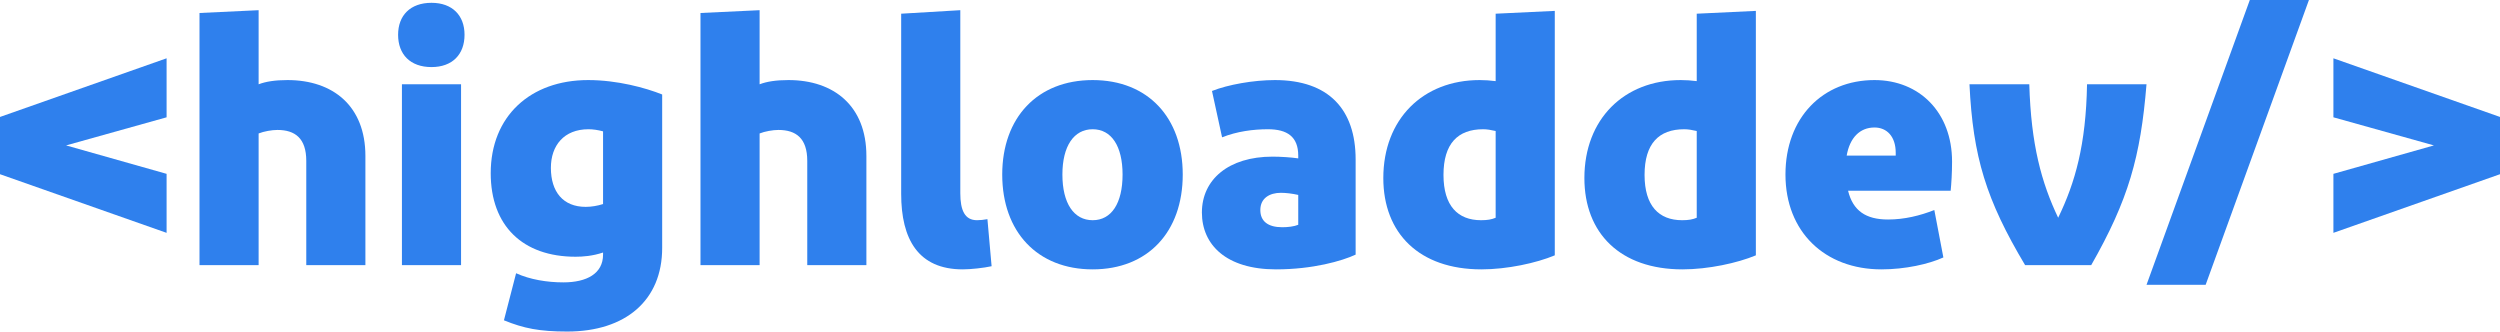
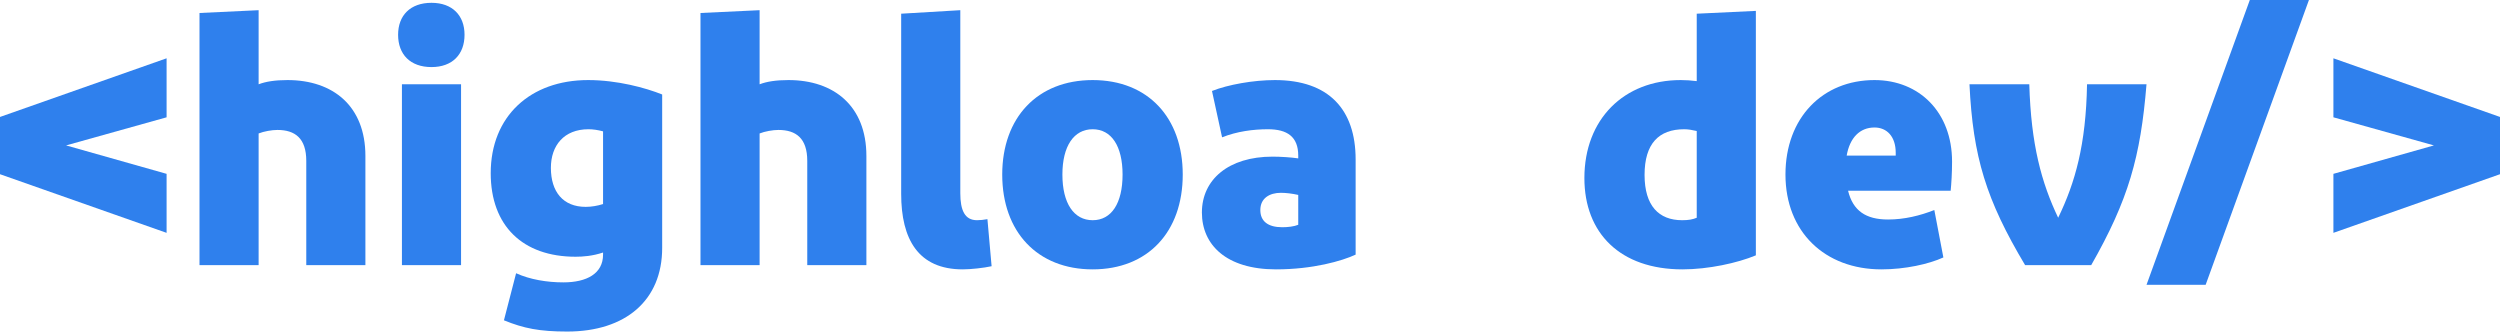
<svg xmlns="http://www.w3.org/2000/svg" width="279" height="37" viewBox="0 0 279 37" fill="none">
  <path d="M0 19.441L18.592 25.986V19.401L7.375 16.227L18.592 13.091V6.506L0 13.052V19.441Z" fill="#2F80ED" />
  <path d="M22.264 29.592H28.862V14.894C29.445 14.659 30.337 14.502 30.958 14.502C32.938 14.502 34.18 15.443 34.18 17.951V29.592H40.779V17.402C40.779 11.837 37.169 8.936 32.084 8.936C30.726 8.936 29.677 9.093 28.862 9.407V1.137L22.264 1.45V29.592Z" fill="#2F80ED" />
  <path d="M44.428 3.88C44.428 6.075 45.787 7.486 48.155 7.486C50.483 7.486 51.842 6.075 51.842 3.88C51.842 1.725 50.483 0.314 48.155 0.314C45.787 0.314 44.428 1.725 44.428 3.88ZM51.454 29.592V9.407H44.855V29.592H51.454Z" fill="#2F80ED" />
  <path d="M65.632 8.936C59.189 8.936 54.764 12.973 54.764 19.323C54.764 25.202 58.335 28.651 64.234 28.651C65.05 28.651 66.136 28.573 67.301 28.181V28.416C67.301 30.533 65.477 31.513 62.876 31.513C61.052 31.513 59.15 31.199 57.597 30.494L56.239 35.746C58.451 36.647 60.198 37 63.303 37C69.824 37 73.899 33.512 73.899 27.672V10.543C72.036 9.799 68.892 8.936 65.632 8.936ZM61.479 18.735C61.479 16.227 62.954 14.424 65.671 14.424C66.175 14.424 66.719 14.502 67.301 14.659V22.772C66.68 22.968 66.02 23.086 65.36 23.086C62.837 23.086 61.479 21.4 61.479 18.735Z" fill="#2F80ED" />
  <path d="M78.174 29.592H84.772V14.894C85.355 14.659 86.247 14.502 86.868 14.502C88.848 14.502 90.09 15.443 90.09 17.951V29.592H96.689V17.402C96.689 11.837 93.079 8.936 87.994 8.936C86.635 8.936 85.588 9.093 84.772 9.407V1.137L78.174 1.45V29.592Z" fill="#2F80ED" />
  <path d="M107.17 21.557V1.137L100.571 1.529V21.636C100.571 26.692 102.473 30.062 107.441 30.062C108.334 30.062 109.77 29.906 110.663 29.71L110.197 24.458C109.77 24.536 109.382 24.575 109.033 24.575C107.674 24.575 107.17 23.478 107.17 21.557Z" fill="#2F80ED" />
  <path d="M121.941 30.062C128.112 30.062 131.994 25.869 131.994 19.48C131.994 13.13 128.112 8.936 121.941 8.936C115.769 8.936 111.849 13.13 111.849 19.48C111.849 25.869 115.769 30.062 121.941 30.062ZM121.941 24.575C119.845 24.575 118.564 22.694 118.564 19.48C118.564 16.305 119.845 14.424 121.941 14.424C124.037 14.424 125.279 16.305 125.279 19.48C125.279 22.694 124.037 24.575 121.941 24.575Z" fill="#2F80ED" />
  <path d="M142.4 30.062C146.514 30.062 149.775 29.122 151.288 28.416V17.794C151.288 12.229 148.3 8.936 142.283 8.936C139.877 8.936 137.043 9.446 135.258 10.152L136.384 15.325C138.053 14.659 139.877 14.424 141.507 14.424C143.642 14.424 144.884 15.247 144.884 17.363V17.677C144.147 17.559 142.866 17.481 142.012 17.481C137.121 17.481 134.132 20.029 134.132 23.713C134.132 27.319 136.849 30.062 142.4 30.062ZM144.884 25.085C144.418 25.281 143.72 25.359 143.099 25.359C141.507 25.359 140.653 24.693 140.653 23.439C140.653 22.106 141.701 21.518 142.943 21.518C143.487 21.518 144.185 21.596 144.884 21.753V25.085Z" fill="#2F80ED" />
-   <path d="M165.324 30.062C168.196 30.062 171.457 29.357 173.514 28.495V1.215L166.915 1.529V9.054C166.333 8.976 165.712 8.936 165.13 8.936C158.803 8.936 154.378 13.287 154.378 19.872C154.378 26.025 158.376 30.062 165.324 30.062ZM165.285 24.575C162.685 24.575 161.093 22.968 161.093 19.519C161.093 16.031 162.685 14.424 165.518 14.424C165.945 14.424 166.411 14.502 166.915 14.62V24.301C166.45 24.497 165.984 24.575 165.285 24.575Z" fill="#2F80ED" />
  <path d="M187.764 30.062C190.636 30.062 193.896 29.357 195.954 28.495V1.215L189.355 1.529V9.054C188.773 8.976 188.152 8.936 187.57 8.936C181.243 8.936 176.818 13.287 176.818 19.872C176.818 26.025 180.816 30.062 187.764 30.062ZM187.725 24.575C185.124 24.575 183.533 22.968 183.533 19.519C183.533 16.031 185.124 14.424 187.958 14.424C188.385 14.424 188.851 14.502 189.355 14.62V24.301C188.889 24.497 188.424 24.575 187.725 24.575Z" fill="#2F80ED" />
  <path d="M217.85 18.03C217.85 12.542 214.201 8.936 209.194 8.936C203.411 8.936 199.258 13.13 199.258 19.48C199.258 25.869 203.644 30.062 209.971 30.062C212.61 30.062 215.249 29.475 216.88 28.73L215.87 23.439C214.279 24.066 212.532 24.497 210.708 24.497C208.224 24.497 206.788 23.517 206.244 21.283H217.695C217.772 20.499 217.85 19.323 217.85 18.03ZM211.562 17.363H206.089C206.439 15.364 207.564 14.228 209.194 14.228C210.553 14.228 211.562 15.208 211.562 17.05V17.363Z" fill="#2F80ED" />
  <path d="M219.793 9.407H226.469C226.663 16.148 227.828 20.381 229.691 24.301C231.593 20.381 232.796 16.148 232.913 9.407H239.55C238.89 17.52 237.532 22.302 233.378 29.592H226.004C221.656 22.302 220.181 17.52 219.793 9.407Z" fill="#2F80ED" />
  <path d="M257.677 0H251.079L239.551 31.787H246.149L257.677 0Z" fill="#2F80ED" />
  <path d="M260.408 19.401V25.986L279 19.441V13.052L260.408 6.506V13.091L271.625 16.227L260.408 19.401Z" fill="#2F80ED" />
</svg>